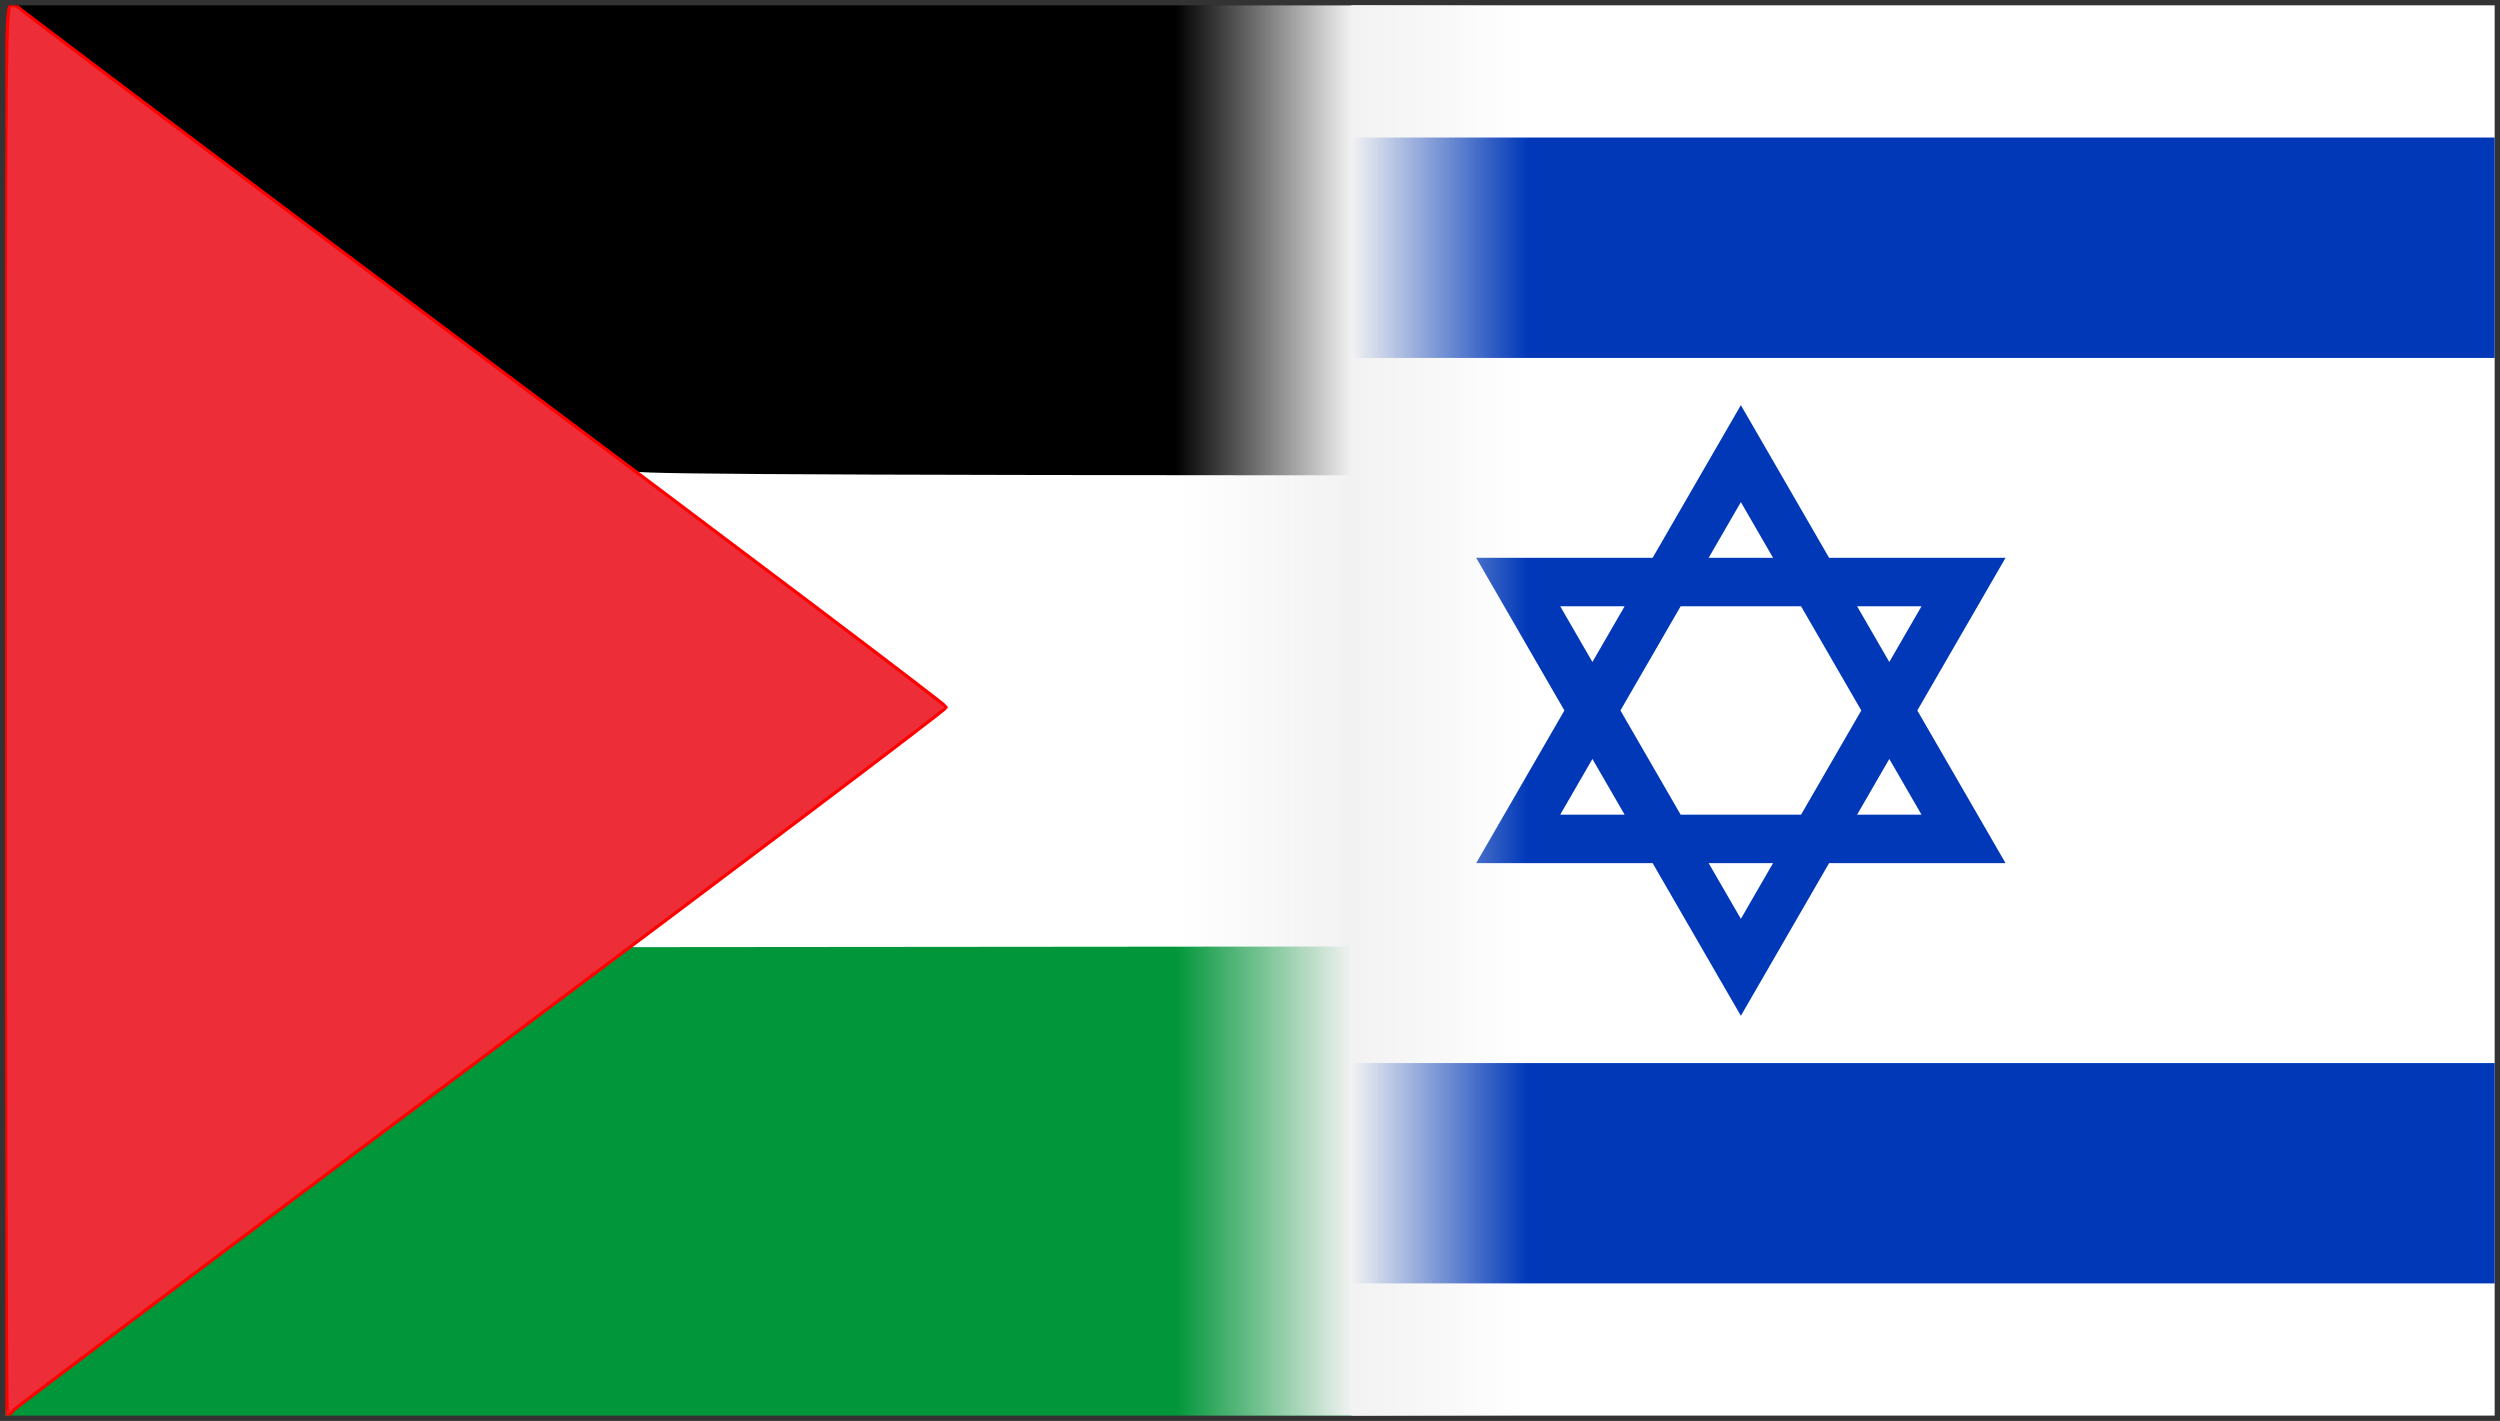
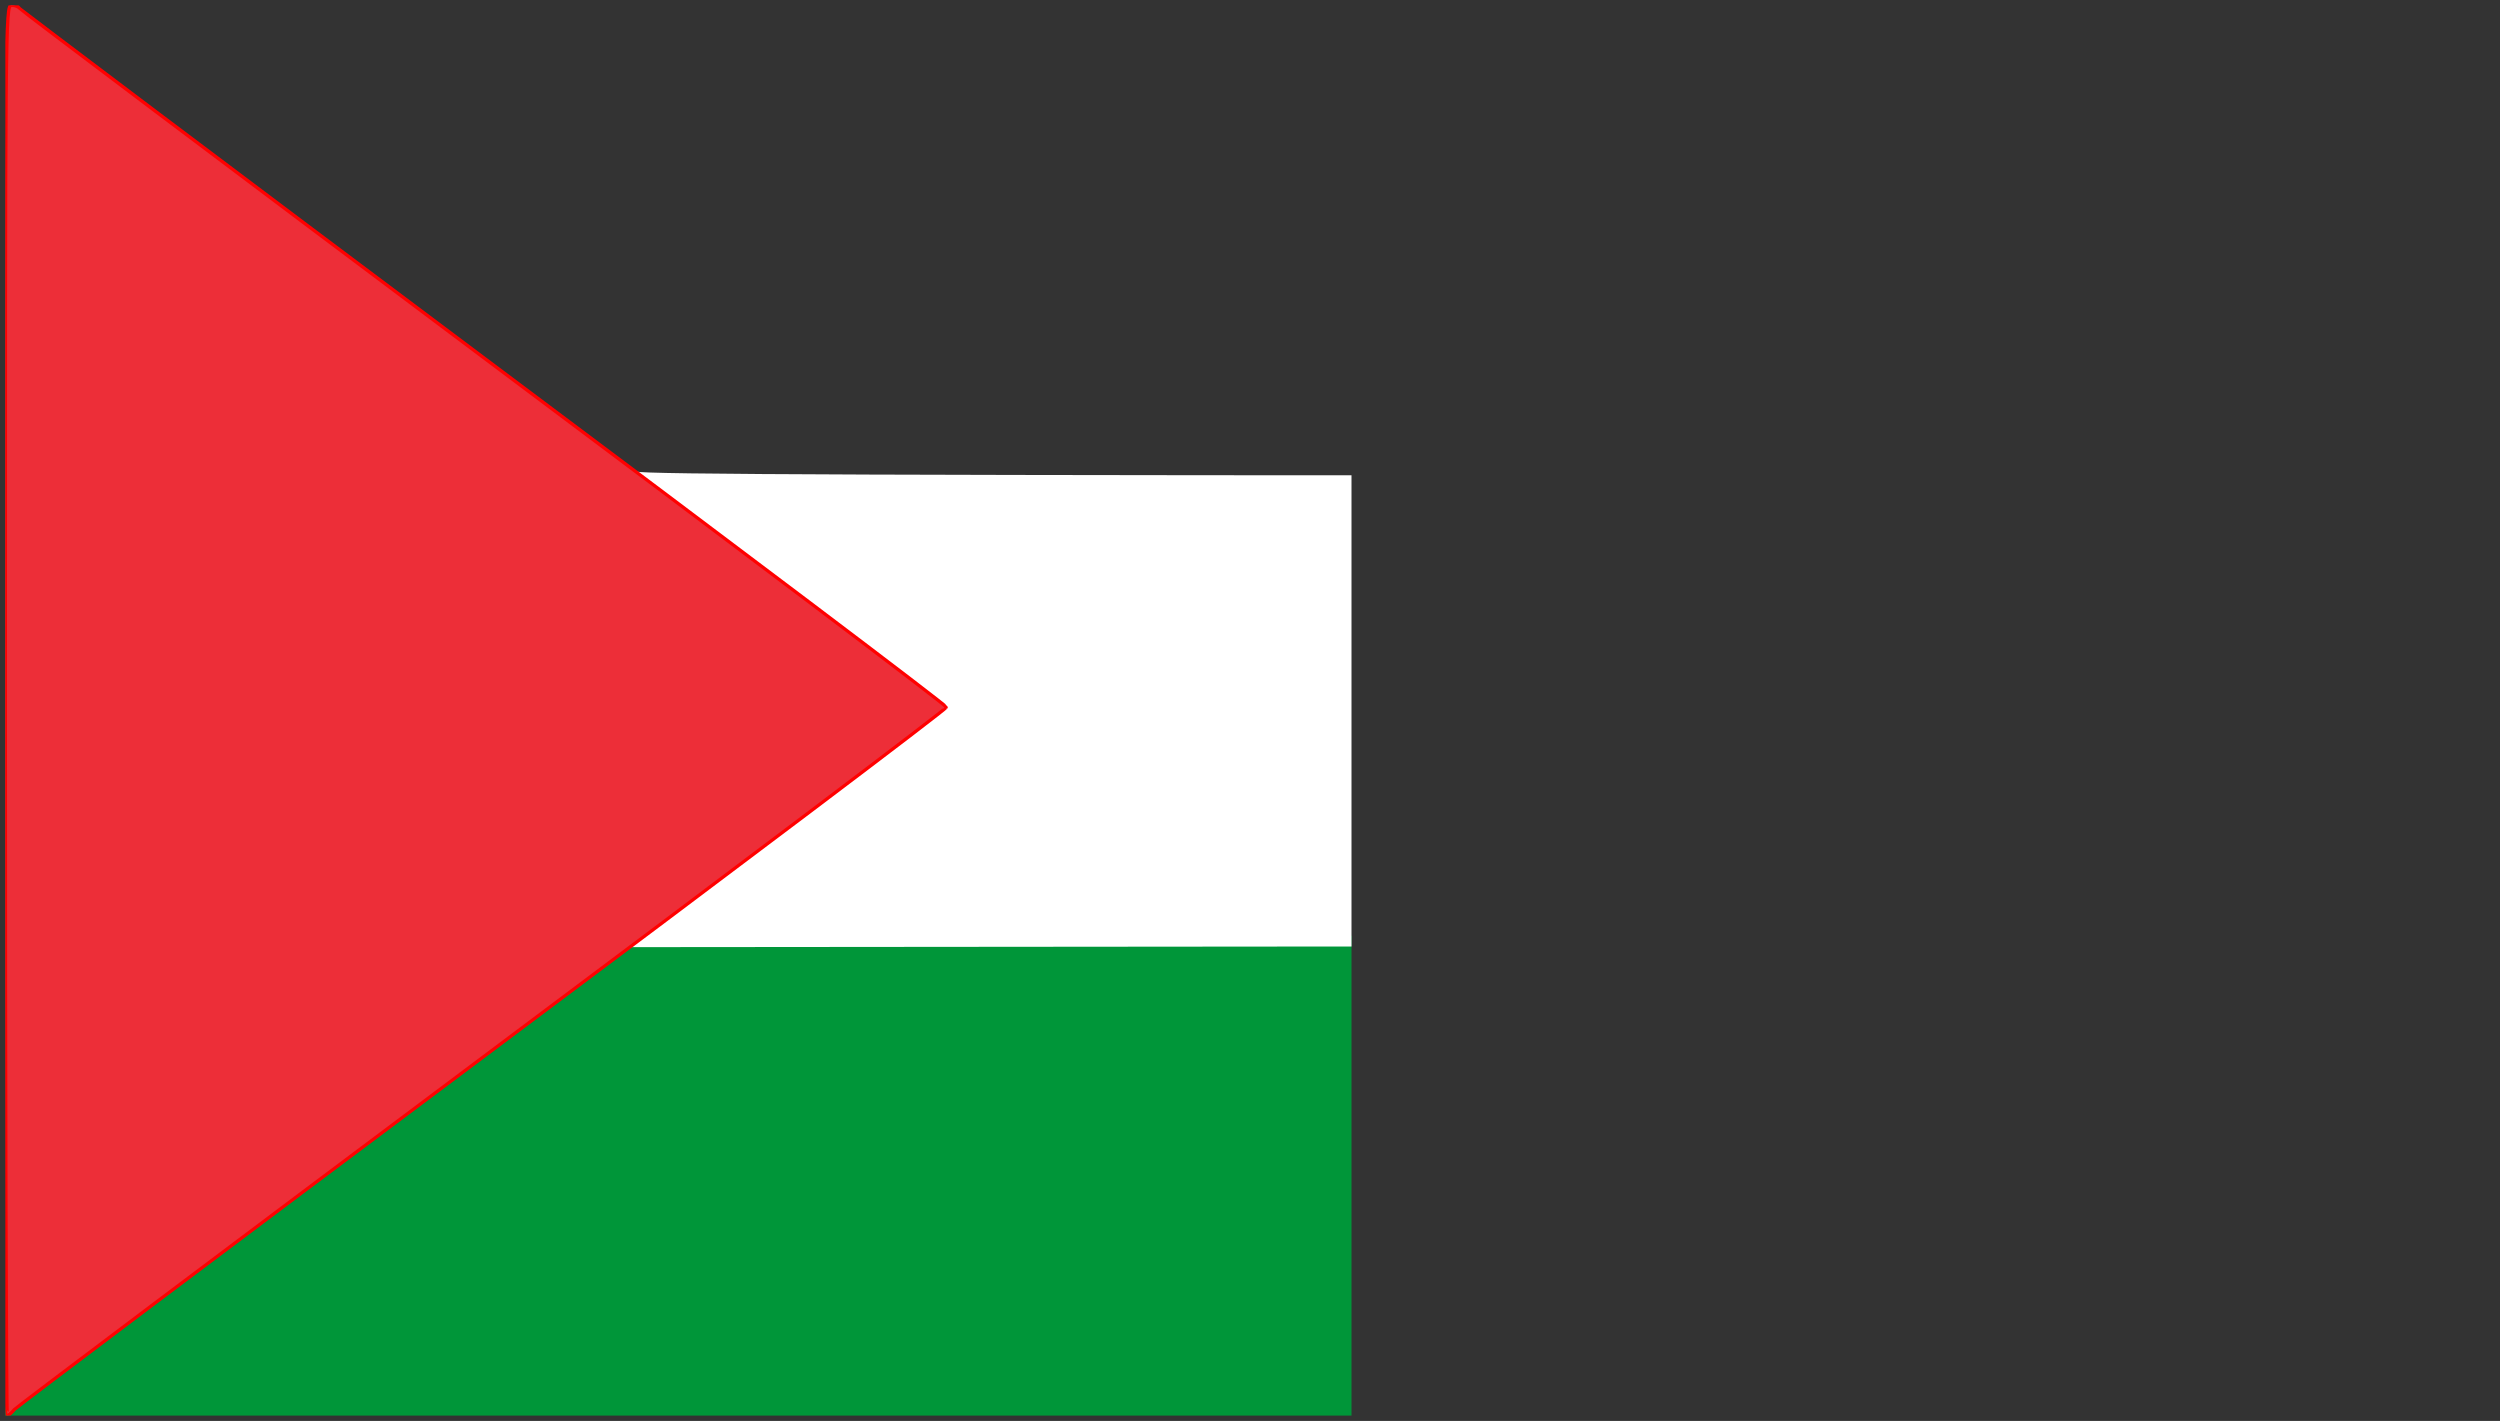
<svg xmlns="http://www.w3.org/2000/svg" width="468" height="266" overflow="hidden">
  <rect width="100%" height="100%" fill="#333333" stroke="none" />
  <defs>
    <clipPath id="clip0">
      <rect x="406" y="227" width="468" height="266" />
    </clipPath>
    <clipPath id="clip1">
      <rect x="407" y="228" width="252" height="264" />
    </clipPath>
    <clipPath id="clip2">
      <rect x="407" y="228" width="252" height="264" />
    </clipPath>
    <clipPath id="clip3">
      <rect x="407" y="228" width="529" height="264" />
    </clipPath>
    <clipPath id="clip4">
-       <rect x="659" y="228" width="214" height="264" />
-     </clipPath>
+       </clipPath>
    <clipPath id="clip5">
      <rect x="659" y="228" width="214" height="264" />
    </clipPath>
    <clipPath id="clip6">
      <rect x="550" y="228" width="364" height="264" />
    </clipPath>
    <linearGradient x1="626" y1="360" x2="692" y2="360" gradientUnits="userSpaceOnUse" spreadMethod="reflect" id="fill7">
      <stop offset="0" stop-color="#F2F2F2" stop-opacity="0" />
      <stop offset="0.002" stop-color="#F1F1F1" stop-opacity="0.004" />
      <stop offset="0.004" stop-color="#F1F1F1" stop-opacity="0.008" />
      <stop offset="0.006" stop-color="#F2F2F2" stop-opacity="0.012" />
      <stop offset="0.008" stop-color="#F2F2F2" stop-opacity="0.016" />
      <stop offset="0.01" stop-color="#F2F2F2" stop-opacity="0.02" />
      <stop offset="0.012" stop-color="#F2F2F2" stop-opacity="0.024" />
      <stop offset="0.014" stop-color="#F2F2F2" stop-opacity="0.027" />
      <stop offset="0.016" stop-color="#F2F2F2" stop-opacity="0.031" />
      <stop offset="0.018" stop-color="#F2F2F2" stop-opacity="0.035" />
      <stop offset="0.02" stop-color="#F2F2F2" stop-opacity="0.039" />
      <stop offset="0.022" stop-color="#F2F2F2" stop-opacity="0.043" />
      <stop offset="0.024" stop-color="#F2F2F2" stop-opacity="0.047" />
      <stop offset="0.025" stop-color="#F2F2F2" stop-opacity="0.051" />
      <stop offset="0.027" stop-color="#F2F2F2" stop-opacity="0.055" />
      <stop offset="0.029" stop-color="#F2F2F2" stop-opacity="0.059" />
      <stop offset="0.031" stop-color="#F2F2F2" stop-opacity="0.063" />
      <stop offset="0.033" stop-color="#F2F2F2" stop-opacity="0.067" />
      <stop offset="0.035" stop-color="#F2F2F2" stop-opacity="0.071" />
      <stop offset="0.037" stop-color="#F1F1F1" stop-opacity="0.075" />
      <stop offset="0.039" stop-color="#F2F2F2" stop-opacity="0.078" />
      <stop offset="0.041" stop-color="#F1F1F1" stop-opacity="0.082" />
      <stop offset="0.043" stop-color="#F2F2F2" stop-opacity="0.086" />
      <stop offset="0.045" stop-color="#F1F1F1" stop-opacity="0.09" />
      <stop offset="0.047" stop-color="#F1F1F1" stop-opacity="0.094" />
      <stop offset="0.049" stop-color="#F2F2F2" stop-opacity="0.098" />
      <stop offset="0.051" stop-color="#F2F2F2" stop-opacity="0.102" />
      <stop offset="0.053" stop-color="#F2F2F2" stop-opacity="0.106" />
      <stop offset="0.055" stop-color="#F2F2F2" stop-opacity="0.11" />
      <stop offset="0.057" stop-color="#F2F2F2" stop-opacity="0.114" />
      <stop offset="0.059" stop-color="#F2F2F2" stop-opacity="0.118" />
      <stop offset="0.061" stop-color="#F2F2F2" stop-opacity="0.122" />
      <stop offset="0.063" stop-color="#F2F2F2" stop-opacity="0.125" />
      <stop offset="0.065" stop-color="#F2F2F2" stop-opacity="0.129" />
      <stop offset="0.067" stop-color="#F2F2F2" stop-opacity="0.133" />
      <stop offset="0.069" stop-color="#F2F2F2" stop-opacity="0.137" />
      <stop offset="0.071" stop-color="#F1F1F1" stop-opacity="0.141" />
      <stop offset="0.073" stop-color="#F2F2F2" stop-opacity="0.145" />
      <stop offset="0.075" stop-color="#F2F2F2" stop-opacity="0.149" />
      <stop offset="0.076" stop-color="#F2F2F2" stop-opacity="0.153" />
      <stop offset="0.078" stop-color="#F2F2F2" stop-opacity="0.157" />
      <stop offset="0.08" stop-color="#F2F2F2" stop-opacity="0.161" />
      <stop offset="0.082" stop-color="#F2F2F2" stop-opacity="0.165" />
      <stop offset="0.084" stop-color="#F2F2F2" stop-opacity="0.169" />
      <stop offset="0.086" stop-color="#F2F2F2" stop-opacity="0.173" />
      <stop offset="0.088" stop-color="#F2F2F2" stop-opacity="0.176" />
      <stop offset="0.09" stop-color="#F2F2F2" stop-opacity="0.18" />
      <stop offset="0.092" stop-color="#F2F2F2" stop-opacity="0.184" />
      <stop offset="0.094" stop-color="#F2F2F2" stop-opacity="0.188" />
      <stop offset="0.096" stop-color="#F2F2F2" stop-opacity="0.192" />
      <stop offset="0.098" stop-color="#F2F2F2" stop-opacity="0.196" />
      <stop offset="0.1" stop-color="#F2F2F2" stop-opacity="0.2" />
      <stop offset="0.102" stop-color="#F2F2F2" stop-opacity="0.204" />
      <stop offset="0.104" stop-color="#F1F1F1" stop-opacity="0.208" />
      <stop offset="0.106" stop-color="#F2F2F2" stop-opacity="0.212" />
      <stop offset="0.108" stop-color="#F2F2F2" stop-opacity="0.216" />
      <stop offset="0.11" stop-color="#F2F2F2" stop-opacity="0.22" />
      <stop offset="0.112" stop-color="#F2F2F2" stop-opacity="0.224" />
      <stop offset="0.114" stop-color="#F1F1F1" stop-opacity="0.227" />
      <stop offset="0.116" stop-color="#F2F2F2" stop-opacity="0.231" />
      <stop offset="0.118" stop-color="#F2F2F2" stop-opacity="0.235" />
      <stop offset="0.12" stop-color="#F2F2F2" stop-opacity="0.239" />
      <stop offset="0.122" stop-color="#F2F2F2" stop-opacity="0.243" />
      <stop offset="0.124" stop-color="#F2F2F2" stop-opacity="0.247" />
      <stop offset="0.125" stop-color="#F1F1F1" stop-opacity="0.251" />
      <stop offset="0.127" stop-color="#F1F1F1" stop-opacity="0.255" />
      <stop offset="0.129" stop-color="#F2F2F2" stop-opacity="0.259" />
      <stop offset="0.131" stop-color="#F2F2F2" stop-opacity="0.263" />
      <stop offset="0.133" stop-color="#F2F2F2" stop-opacity="0.267" />
      <stop offset="0.135" stop-color="#F2F2F2" stop-opacity="0.271" />
      <stop offset="0.137" stop-color="#F2F2F2" stop-opacity="0.275" />
      <stop offset="0.139" stop-color="#F2F2F2" stop-opacity="0.278" />
      <stop offset="0.141" stop-color="#F1F1F1" stop-opacity="0.282" />
      <stop offset="0.143" stop-color="#F2F2F2" stop-opacity="0.286" />
      <stop offset="0.145" stop-color="#F2F2F2" stop-opacity="0.29" />
      <stop offset="0.147" stop-color="#F1F1F1" stop-opacity="0.294" />
      <stop offset="0.149" stop-color="#F2F2F2" stop-opacity="0.298" />
      <stop offset="0.151" stop-color="#F2F2F2" stop-opacity="0.302" />
      <stop offset="0.153" stop-color="#F2F2F2" stop-opacity="0.306" />
      <stop offset="0.155" stop-color="#F2F2F2" stop-opacity="0.31" />
      <stop offset="0.157" stop-color="#F1F1F1" stop-opacity="0.314" />
      <stop offset="0.159" stop-color="#F1F1F1" stop-opacity="0.318" />
      <stop offset="0.161" stop-color="#F2F2F2" stop-opacity="0.322" />
      <stop offset="0.163" stop-color="#F1F1F1" stop-opacity="0.325" />
      <stop offset="0.165" stop-color="#F2F2F2" stop-opacity="0.329" />
      <stop offset="0.167" stop-color="#F2F2F2" stop-opacity="0.333" />
      <stop offset="0.169" stop-color="#F2F2F2" stop-opacity="0.337" />
      <stop offset="0.171" stop-color="#F2F2F2" stop-opacity="0.341" />
      <stop offset="0.173" stop-color="#F2F2F2" stop-opacity="0.345" />
      <stop offset="0.175" stop-color="#F2F2F2" stop-opacity="0.349" />
      <stop offset="0.176" stop-color="#F2F2F2" stop-opacity="0.353" />
      <stop offset="0.178" stop-color="#F2F2F2" stop-opacity="0.357" />
      <stop offset="0.18" stop-color="#F2F2F2" stop-opacity="0.361" />
      <stop offset="0.182" stop-color="#F1F1F1" stop-opacity="0.365" />
      <stop offset="0.184" stop-color="#F2F2F2" stop-opacity="0.369" />
      <stop offset="0.186" stop-color="#F2F2F2" stop-opacity="0.373" />
      <stop offset="0.188" stop-color="#F2F2F2" stop-opacity="0.376" />
      <stop offset="0.19" stop-color="#F2F2F2" stop-opacity="0.38" />
      <stop offset="0.192" stop-color="#F2F2F2" stop-opacity="0.384" />
      <stop offset="0.194" stop-color="#F2F2F2" stop-opacity="0.388" />
      <stop offset="0.196" stop-color="#F2F2F2" stop-opacity="0.392" />
      <stop offset="0.198" stop-color="#F2F2F2" stop-opacity="0.396" />
      <stop offset="0.2" stop-color="#F2F2F2" stop-opacity="0.4" />
      <stop offset="0.202" stop-color="#F2F2F2" stop-opacity="0.404" />
      <stop offset="0.204" stop-color="#F2F2F2" stop-opacity="0.408" />
      <stop offset="0.206" stop-color="#F2F2F2" stop-opacity="0.412" />
      <stop offset="0.208" stop-color="#F1F1F1" stop-opacity="0.416" />
      <stop offset="0.21" stop-color="#F2F2F2" stop-opacity="0.42" />
      <stop offset="0.212" stop-color="#F1F1F1" stop-opacity="0.424" />
      <stop offset="0.214" stop-color="#F2F2F2" stop-opacity="0.427" />
      <stop offset="0.216" stop-color="#F2F2F2" stop-opacity="0.431" />
      <stop offset="0.218" stop-color="#F1F1F1" stop-opacity="0.435" />
      <stop offset="0.22" stop-color="#F2F2F2" stop-opacity="0.439" />
      <stop offset="0.222" stop-color="#F2F2F2" stop-opacity="0.443" />
      <stop offset="0.224" stop-color="#F2F2F2" stop-opacity="0.447" />
      <stop offset="0.225" stop-color="#F2F2F2" stop-opacity="0.451" />
      <stop offset="0.227" stop-color="#F2F2F2" stop-opacity="0.455" />
      <stop offset="0.229" stop-color="#F1F1F1" stop-opacity="0.459" />
      <stop offset="0.231" stop-color="#F2F2F2" stop-opacity="0.463" />
      <stop offset="0.233" stop-color="#F1F1F1" stop-opacity="0.467" />
      <stop offset="0.235" stop-color="#F1F1F1" stop-opacity="0.471" />
      <stop offset="0.237" stop-color="#F2F2F2" stop-opacity="0.475" />
      <stop offset="0.239" stop-color="#F2F2F2" stop-opacity="0.478" />
      <stop offset="0.241" stop-color="#F2F2F2" stop-opacity="0.482" />
      <stop offset="0.243" stop-color="#F2F2F2" stop-opacity="0.486" />
      <stop offset="0.245" stop-color="#F2F2F2" stop-opacity="0.49" />
      <stop offset="0.247" stop-color="#F2F2F2" stop-opacity="0.494" />
      <stop offset="0.249" stop-color="#F2F2F2" stop-opacity="0.498" />
      <stop offset="0.251" stop-color="#F2F2F2" stop-opacity="0.502" />
      <stop offset="0.253" stop-color="#F1F1F1" stop-opacity="0.506" />
      <stop offset="0.255" stop-color="#F2F2F2" stop-opacity="0.51" />
      <stop offset="0.257" stop-color="#F2F2F2" stop-opacity="0.514" />
      <stop offset="0.259" stop-color="#F2F2F2" stop-opacity="0.518" />
      <stop offset="0.261" stop-color="#F2F2F2" stop-opacity="0.522" />
      <stop offset="0.263" stop-color="#F2F2F2" stop-opacity="0.525" />
      <stop offset="0.265" stop-color="#F1F1F1" stop-opacity="0.529" />
      <stop offset="0.267" stop-color="#F2F2F2" stop-opacity="0.533" />
      <stop offset="0.269" stop-color="#F2F2F2" stop-opacity="0.537" />
      <stop offset="0.271" stop-color="#F1F1F1" stop-opacity="0.541" />
      <stop offset="0.273" stop-color="#F2F2F2" stop-opacity="0.545" />
      <stop offset="0.275" stop-color="#F2F2F2" stop-opacity="0.549" />
      <stop offset="0.276" stop-color="#F2F2F2" stop-opacity="0.553" />
      <stop offset="0.278" stop-color="#F2F2F2" stop-opacity="0.557" />
      <stop offset="0.28" stop-color="#F2F2F2" stop-opacity="0.561" />
      <stop offset="0.282" stop-color="#F2F2F2" stop-opacity="0.565" />
      <stop offset="0.284" stop-color="#F2F2F2" stop-opacity="0.569" />
      <stop offset="0.286" stop-color="#F2F2F2" stop-opacity="0.573" />
      <stop offset="0.288" stop-color="#F2F2F2" stop-opacity="0.576" />
      <stop offset="0.29" stop-color="#F1F1F1" stop-opacity="0.58" />
      <stop offset="0.292" stop-color="#F1F1F1" stop-opacity="0.584" />
      <stop offset="0.294" stop-color="#F2F2F2" stop-opacity="0.588" />
      <stop offset="0.296" stop-color="#F1F1F1" stop-opacity="0.592" />
      <stop offset="0.298" stop-color="#F2F2F2" stop-opacity="0.596" />
      <stop offset="0.3" stop-color="#F2F2F2" stop-opacity="0.6" />
      <stop offset="0.302" stop-color="#F1F1F1" stop-opacity="0.604" />
      <stop offset="0.304" stop-color="#F2F2F2" stop-opacity="0.608" />
      <stop offset="0.306" stop-color="#F2F2F2" stop-opacity="0.612" />
      <stop offset="0.308" stop-color="#F1F1F1" stop-opacity="0.616" />
      <stop offset="0.31" stop-color="#F2F2F2" stop-opacity="0.62" />
      <stop offset="0.312" stop-color="#F1F1F1" stop-opacity="0.624" />
      <stop offset="0.314" stop-color="#F2F2F2" stop-opacity="0.627" />
      <stop offset="0.316" stop-color="#F1F1F1" stop-opacity="0.631" />
      <stop offset="0.318" stop-color="#F1F1F1" stop-opacity="0.635" />
      <stop offset="0.32" stop-color="#F2F2F2" stop-opacity="0.639" />
      <stop offset="0.322" stop-color="#F2F2F2" stop-opacity="0.643" />
      <stop offset="0.324" stop-color="#F1F1F1" stop-opacity="0.647" />
      <stop offset="0.325" stop-color="#F2F2F2" stop-opacity="0.651" />
      <stop offset="0.327" stop-color="#F1F1F1" stop-opacity="0.655" />
      <stop offset="0.329" stop-color="#F2F2F2" stop-opacity="0.659" />
      <stop offset="0.331" stop-color="#F2F2F2" stop-opacity="0.663" />
      <stop offset="0.333" stop-color="#F2F2F2" stop-opacity="0.667" />
      <stop offset="0.335" stop-color="#F2F2F2" stop-opacity="0.671" />
      <stop offset="0.337" stop-color="#F2F2F2" stop-opacity="0.675" />
      <stop offset="0.339" stop-color="#F2F2F2" stop-opacity="0.678" />
      <stop offset="0.341" stop-color="#F1F1F1" stop-opacity="0.682" />
      <stop offset="0.343" stop-color="#F2F2F2" stop-opacity="0.686" />
      <stop offset="0.345" stop-color="#F2F2F2" stop-opacity="0.69" />
      <stop offset="0.347" stop-color="#F2F2F2" stop-opacity="0.694" />
      <stop offset="0.349" stop-color="#F2F2F2" stop-opacity="0.698" />
      <stop offset="0.351" stop-color="#F2F2F2" stop-opacity="0.702" />
      <stop offset="0.353" stop-color="#F2F2F2" stop-opacity="0.706" />
      <stop offset="0.355" stop-color="#F2F2F2" stop-opacity="0.71" />
      <stop offset="0.357" stop-color="#F2F2F2" stop-opacity="0.714" />
      <stop offset="0.359" stop-color="#F1F1F1" stop-opacity="0.718" />
      <stop offset="0.361" stop-color="#F2F2F2" stop-opacity="0.722" />
      <stop offset="0.363" stop-color="#F2F2F2" stop-opacity="0.725" />
      <stop offset="0.365" stop-color="#F2F2F2" stop-opacity="0.729" />
      <stop offset="0.367" stop-color="#F2F2F2" stop-opacity="0.733" />
      <stop offset="0.369" stop-color="#F2F2F2" stop-opacity="0.737" />
      <stop offset="0.371" stop-color="#F2F2F2" stop-opacity="0.741" />
      <stop offset="0.373" stop-color="#F1F1F1" stop-opacity="0.745" />
      <stop offset="0.375" stop-color="#F2F2F2" stop-opacity="0.749" />
      <stop offset="0.376" stop-color="#F2F2F2" stop-opacity="0.753" />
      <stop offset="0.378" stop-color="#F2F2F2" stop-opacity="0.757" />
      <stop offset="0.38" stop-color="#F1F1F1" stop-opacity="0.761" />
      <stop offset="0.382" stop-color="#F2F2F2" stop-opacity="0.765" />
      <stop offset="0.384" stop-color="#F2F2F2" stop-opacity="0.769" />
      <stop offset="0.386" stop-color="#F2F2F2" stop-opacity="0.773" />
      <stop offset="0.388" stop-color="#F2F2F2" stop-opacity="0.776" />
      <stop offset="0.39" stop-color="#F2F2F2" stop-opacity="0.78" />
      <stop offset="0.392" stop-color="#F2F2F2" stop-opacity="0.784" />
      <stop offset="0.394" stop-color="#F1F1F1" stop-opacity="0.788" />
      <stop offset="0.396" stop-color="#F1F1F1" stop-opacity="0.792" />
      <stop offset="0.398" stop-color="#F2F2F2" stop-opacity="0.796" />
      <stop offset="0.4" stop-color="#F2F2F2" stop-opacity="0.8" />
      <stop offset="0.402" stop-color="#F2F2F2" stop-opacity="0.804" />
      <stop offset="0.404" stop-color="#F1F1F1" stop-opacity="0.808" />
      <stop offset="0.406" stop-color="#F1F1F1" stop-opacity="0.812" />
      <stop offset="0.408" stop-color="#F2F2F2" stop-opacity="0.816" />
      <stop offset="0.41" stop-color="#F2F2F2" stop-opacity="0.82" />
      <stop offset="0.412" stop-color="#F2F2F2" stop-opacity="0.824" />
      <stop offset="0.414" stop-color="#F2F2F2" stop-opacity="0.827" />
      <stop offset="0.416" stop-color="#F1F1F1" stop-opacity="0.831" />
      <stop offset="0.418" stop-color="#F2F2F2" stop-opacity="0.835" />
      <stop offset="0.42" stop-color="#F2F2F2" stop-opacity="0.839" />
      <stop offset="0.422" stop-color="#F2F2F2" stop-opacity="0.843" />
      <stop offset="0.424" stop-color="#F1F1F1" stop-opacity="0.847" />
      <stop offset="0.425" stop-color="#F2F2F2" stop-opacity="0.851" />
      <stop offset="0.427" stop-color="#F2F2F2" stop-opacity="0.855" />
      <stop offset="0.429" stop-color="#F2F2F2" stop-opacity="0.859" />
      <stop offset="0.431" stop-color="#F2F2F2" stop-opacity="0.863" />
      <stop offset="0.433" stop-color="#F2F2F2" stop-opacity="0.867" />
      <stop offset="0.435" stop-color="#F2F2F2" stop-opacity="0.871" />
      <stop offset="0.437" stop-color="#F2F2F2" stop-opacity="0.875" />
      <stop offset="0.439" stop-color="#F2F2F2" stop-opacity="0.878" />
      <stop offset="0.441" stop-color="#F2F2F2" stop-opacity="0.882" />
      <stop offset="0.443" stop-color="#F2F2F2" stop-opacity="0.886" />
      <stop offset="0.445" stop-color="#F2F2F2" stop-opacity="0.89" />
      <stop offset="0.447" stop-color="#F2F2F2" stop-opacity="0.894" />
      <stop offset="0.449" stop-color="#F2F2F2" stop-opacity="0.898" />
      <stop offset="0.451" stop-color="#F2F2F2" stop-opacity="0.902" />
      <stop offset="0.453" stop-color="#F2F2F2" stop-opacity="0.906" />
      <stop offset="0.455" stop-color="#F2F2F2" stop-opacity="0.91" />
      <stop offset="0.457" stop-color="#F2F2F2" stop-opacity="0.914" />
      <stop offset="0.459" stop-color="#F2F2F2" stop-opacity="0.918" />
      <stop offset="0.461" stop-color="#F2F2F2" stop-opacity="0.922" />
      <stop offset="0.463" stop-color="#F2F2F2" stop-opacity="0.925" />
      <stop offset="0.465" stop-color="#F2F2F2" stop-opacity="0.929" />
      <stop offset="0.467" stop-color="#F1F1F1" stop-opacity="0.933" />
      <stop offset="0.469" stop-color="#F2F2F2" stop-opacity="0.937" />
      <stop offset="0.471" stop-color="#F2F2F2" stop-opacity="0.941" />
      <stop offset="0.473" stop-color="#F2F2F2" stop-opacity="0.945" />
      <stop offset="0.475" stop-color="#F2F2F2" stop-opacity="0.949" />
      <stop offset="0.476" stop-color="#F2F2F2" stop-opacity="0.953" />
      <stop offset="0.478" stop-color="#F2F2F2" stop-opacity="0.957" />
      <stop offset="0.48" stop-color="#F2F2F2" stop-opacity="0.961" />
      <stop offset="0.482" stop-color="#F2F2F2" stop-opacity="0.965" />
      <stop offset="0.484" stop-color="#F2F2F2" stop-opacity="0.969" />
      <stop offset="0.486" stop-color="#F2F2F2" stop-opacity="0.973" />
      <stop offset="0.488" stop-color="#F2F2F2" stop-opacity="0.976" />
      <stop offset="0.49" stop-color="#F2F2F2" stop-opacity="0.98" />
      <stop offset="0.492" stop-color="#F2F2F2" stop-opacity="0.984" />
      <stop offset="0.494" stop-color="#F2F2F2" stop-opacity="0.988" />
      <stop offset="0.496" stop-color="#F2F2F2" stop-opacity="0.992" />
      <stop offset="0.498" stop-color="#F2F2F2" stop-opacity="0.996" />
      <stop offset="0.5" stop-color="#F2F2F2" />
      <stop offset="0.502" stop-color="#F2F2F2" stop-opacity="0.996" />
      <stop offset="0.504" stop-color="#F2F2F2" stop-opacity="0.992" />
      <stop offset="0.506" stop-color="#F2F2F2" stop-opacity="0.988" />
      <stop offset="0.508" stop-color="#F2F2F2" stop-opacity="0.984" />
      <stop offset="0.51" stop-color="#F2F2F2" stop-opacity="0.98" />
      <stop offset="0.512" stop-color="#F2F2F2" stop-opacity="0.976" />
      <stop offset="0.514" stop-color="#F2F2F2" stop-opacity="0.973" />
      <stop offset="0.516" stop-color="#F2F2F2" stop-opacity="0.969" />
      <stop offset="0.518" stop-color="#F2F2F2" stop-opacity="0.965" />
      <stop offset="0.52" stop-color="#F2F2F2" stop-opacity="0.961" />
      <stop offset="0.522" stop-color="#F2F2F2" stop-opacity="0.957" />
      <stop offset="0.524" stop-color="#F2F2F2" stop-opacity="0.953" />
      <stop offset="0.525" stop-color="#F2F2F2" stop-opacity="0.949" />
      <stop offset="0.527" stop-color="#F2F2F2" stop-opacity="0.945" />
      <stop offset="0.529" stop-color="#F2F2F2" stop-opacity="0.941" />
      <stop offset="0.531" stop-color="#F2F2F2" stop-opacity="0.937" />
      <stop offset="0.533" stop-color="#F1F1F1" stop-opacity="0.933" />
      <stop offset="0.535" stop-color="#F2F2F2" stop-opacity="0.929" />
      <stop offset="0.537" stop-color="#F2F2F2" stop-opacity="0.925" />
      <stop offset="0.539" stop-color="#F2F2F2" stop-opacity="0.922" />
      <stop offset="0.541" stop-color="#F2F2F2" stop-opacity="0.918" />
      <stop offset="0.543" stop-color="#F2F2F2" stop-opacity="0.914" />
      <stop offset="0.545" stop-color="#F2F2F2" stop-opacity="0.91" />
      <stop offset="0.547" stop-color="#F2F2F2" stop-opacity="0.906" />
      <stop offset="0.549" stop-color="#F2F2F2" stop-opacity="0.902" />
      <stop offset="0.551" stop-color="#F2F2F2" stop-opacity="0.898" />
      <stop offset="0.553" stop-color="#F2F2F2" stop-opacity="0.894" />
      <stop offset="0.555" stop-color="#F2F2F2" stop-opacity="0.89" />
      <stop offset="0.557" stop-color="#F2F2F2" stop-opacity="0.886" />
      <stop offset="0.559" stop-color="#F2F2F2" stop-opacity="0.882" />
      <stop offset="0.561" stop-color="#F2F2F2" stop-opacity="0.878" />
      <stop offset="0.563" stop-color="#F2F2F2" stop-opacity="0.875" />
      <stop offset="0.565" stop-color="#F2F2F2" stop-opacity="0.871" />
      <stop offset="0.567" stop-color="#F2F2F2" stop-opacity="0.867" />
      <stop offset="0.569" stop-color="#F2F2F2" stop-opacity="0.863" />
      <stop offset="0.571" stop-color="#F2F2F2" stop-opacity="0.859" />
      <stop offset="0.573" stop-color="#F2F2F2" stop-opacity="0.855" />
      <stop offset="0.575" stop-color="#F2F2F2" stop-opacity="0.851" />
      <stop offset="0.576" stop-color="#F1F1F1" stop-opacity="0.847" />
      <stop offset="0.578" stop-color="#F2F2F2" stop-opacity="0.843" />
      <stop offset="0.58" stop-color="#F2F2F2" stop-opacity="0.839" />
      <stop offset="0.582" stop-color="#F2F2F2" stop-opacity="0.835" />
      <stop offset="0.584" stop-color="#F1F1F1" stop-opacity="0.831" />
      <stop offset="0.586" stop-color="#F2F2F2" stop-opacity="0.827" />
      <stop offset="0.588" stop-color="#F2F2F2" stop-opacity="0.824" />
      <stop offset="0.59" stop-color="#F2F2F2" stop-opacity="0.82" />
      <stop offset="0.592" stop-color="#F2F2F2" stop-opacity="0.816" />
      <stop offset="0.594" stop-color="#F1F1F1" stop-opacity="0.812" />
      <stop offset="0.596" stop-color="#F1F1F1" stop-opacity="0.808" />
      <stop offset="0.598" stop-color="#F2F2F2" stop-opacity="0.804" />
      <stop offset="0.6" stop-color="#F2F2F2" stop-opacity="0.8" />
      <stop offset="0.602" stop-color="#F2F2F2" stop-opacity="0.796" />
      <stop offset="0.604" stop-color="#F1F1F1" stop-opacity="0.792" />
      <stop offset="0.606" stop-color="#F1F1F1" stop-opacity="0.788" />
      <stop offset="0.608" stop-color="#F2F2F2" stop-opacity="0.784" />
      <stop offset="0.61" stop-color="#F2F2F2" stop-opacity="0.78" />
      <stop offset="0.612" stop-color="#F2F2F2" stop-opacity="0.776" />
      <stop offset="0.614" stop-color="#F2F2F2" stop-opacity="0.773" />
      <stop offset="0.616" stop-color="#F2F2F2" stop-opacity="0.769" />
      <stop offset="0.618" stop-color="#F2F2F2" stop-opacity="0.765" />
      <stop offset="0.62" stop-color="#F1F1F1" stop-opacity="0.761" />
      <stop offset="0.622" stop-color="#F2F2F2" stop-opacity="0.757" />
      <stop offset="0.624" stop-color="#F2F2F2" stop-opacity="0.753" />
      <stop offset="0.625" stop-color="#F2F2F2" stop-opacity="0.749" />
      <stop offset="0.627" stop-color="#F1F1F1" stop-opacity="0.745" />
      <stop offset="0.629" stop-color="#F2F2F2" stop-opacity="0.741" />
      <stop offset="0.631" stop-color="#F2F2F2" stop-opacity="0.737" />
      <stop offset="0.633" stop-color="#F2F2F2" stop-opacity="0.733" />
      <stop offset="0.635" stop-color="#F2F2F2" stop-opacity="0.729" />
      <stop offset="0.637" stop-color="#F2F2F2" stop-opacity="0.725" />
      <stop offset="0.639" stop-color="#F2F2F2" stop-opacity="0.722" />
      <stop offset="0.641" stop-color="#F1F1F1" stop-opacity="0.718" />
      <stop offset="0.643" stop-color="#F2F2F2" stop-opacity="0.714" />
      <stop offset="0.645" stop-color="#F2F2F2" stop-opacity="0.71" />
      <stop offset="0.647" stop-color="#F2F2F2" stop-opacity="0.706" />
      <stop offset="0.649" stop-color="#F2F2F2" stop-opacity="0.702" />
      <stop offset="0.651" stop-color="#F2F2F2" stop-opacity="0.698" />
      <stop offset="0.653" stop-color="#F2F2F2" stop-opacity="0.694" />
      <stop offset="0.655" stop-color="#F2F2F2" stop-opacity="0.69" />
      <stop offset="0.657" stop-color="#F2F2F2" stop-opacity="0.686" />
      <stop offset="0.659" stop-color="#F1F1F1" stop-opacity="0.682" />
      <stop offset="0.661" stop-color="#F2F2F2" stop-opacity="0.678" />
      <stop offset="0.663" stop-color="#F2F2F2" stop-opacity="0.675" />
      <stop offset="0.665" stop-color="#F2F2F2" stop-opacity="0.671" />
      <stop offset="0.667" stop-color="#F2F2F2" stop-opacity="0.667" />
      <stop offset="0.669" stop-color="#F2F2F2" stop-opacity="0.663" />
      <stop offset="0.671" stop-color="#F2F2F2" stop-opacity="0.659" />
      <stop offset="0.673" stop-color="#F1F1F1" stop-opacity="0.655" />
      <stop offset="0.675" stop-color="#F2F2F2" stop-opacity="0.651" />
      <stop offset="0.676" stop-color="#F1F1F1" stop-opacity="0.647" />
      <stop offset="0.678" stop-color="#F2F2F2" stop-opacity="0.643" />
      <stop offset="0.68" stop-color="#F2F2F2" stop-opacity="0.639" />
      <stop offset="0.682" stop-color="#F1F1F1" stop-opacity="0.635" />
      <stop offset="0.684" stop-color="#F1F1F1" stop-opacity="0.631" />
      <stop offset="0.686" stop-color="#F2F2F2" stop-opacity="0.627" />
      <stop offset="0.688" stop-color="#F1F1F1" stop-opacity="0.624" />
      <stop offset="0.69" stop-color="#F2F2F2" stop-opacity="0.62" />
      <stop offset="0.692" stop-color="#F1F1F1" stop-opacity="0.616" />
      <stop offset="0.694" stop-color="#F2F2F2" stop-opacity="0.612" />
      <stop offset="0.696" stop-color="#F2F2F2" stop-opacity="0.608" />
      <stop offset="0.698" stop-color="#F1F1F1" stop-opacity="0.604" />
      <stop offset="0.7" stop-color="#F2F2F2" stop-opacity="0.6" />
      <stop offset="0.702" stop-color="#F2F2F2" stop-opacity="0.596" />
      <stop offset="0.704" stop-color="#F1F1F1" stop-opacity="0.592" />
      <stop offset="0.706" stop-color="#F2F2F2" stop-opacity="0.588" />
      <stop offset="0.708" stop-color="#F1F1F1" stop-opacity="0.584" />
      <stop offset="0.71" stop-color="#F1F1F1" stop-opacity="0.58" />
      <stop offset="0.712" stop-color="#F2F2F2" stop-opacity="0.576" />
      <stop offset="0.714" stop-color="#F2F2F2" stop-opacity="0.573" />
      <stop offset="0.716" stop-color="#F2F2F2" stop-opacity="0.569" />
      <stop offset="0.718" stop-color="#F2F2F2" stop-opacity="0.565" />
      <stop offset="0.72" stop-color="#F2F2F2" stop-opacity="0.561" />
      <stop offset="0.722" stop-color="#F2F2F2" stop-opacity="0.557" />
      <stop offset="0.724" stop-color="#F2F2F2" stop-opacity="0.553" />
      <stop offset="0.725" stop-color="#F2F2F2" stop-opacity="0.549" />
      <stop offset="0.727" stop-color="#F2F2F2" stop-opacity="0.545" />
      <stop offset="0.729" stop-color="#F1F1F1" stop-opacity="0.541" />
      <stop offset="0.731" stop-color="#F2F2F2" stop-opacity="0.537" />
      <stop offset="0.733" stop-color="#F2F2F2" stop-opacity="0.533" />
      <stop offset="0.735" stop-color="#F1F1F1" stop-opacity="0.529" />
      <stop offset="0.737" stop-color="#F2F2F2" stop-opacity="0.525" />
      <stop offset="0.739" stop-color="#F2F2F2" stop-opacity="0.522" />
      <stop offset="0.741" stop-color="#F2F2F2" stop-opacity="0.518" />
      <stop offset="0.743" stop-color="#F2F2F2" stop-opacity="0.514" />
      <stop offset="0.745" stop-color="#F2F2F2" stop-opacity="0.51" />
      <stop offset="0.747" stop-color="#F1F1F1" stop-opacity="0.506" />
      <stop offset="0.749" stop-color="#F2F2F2" stop-opacity="0.502" />
      <stop offset="0.751" stop-color="#F2F2F2" stop-opacity="0.498" />
      <stop offset="0.753" stop-color="#F2F2F2" stop-opacity="0.494" />
      <stop offset="0.755" stop-color="#F2F2F2" stop-opacity="0.49" />
      <stop offset="0.757" stop-color="#F2F2F2" stop-opacity="0.486" />
      <stop offset="0.759" stop-color="#F2F2F2" stop-opacity="0.482" />
      <stop offset="0.761" stop-color="#F2F2F2" stop-opacity="0.478" />
      <stop offset="0.763" stop-color="#F2F2F2" stop-opacity="0.475" />
      <stop offset="0.765" stop-color="#F1F1F1" stop-opacity="0.471" />
      <stop offset="0.767" stop-color="#F1F1F1" stop-opacity="0.467" />
      <stop offset="0.769" stop-color="#F2F2F2" stop-opacity="0.463" />
      <stop offset="0.771" stop-color="#F1F1F1" stop-opacity="0.459" />
      <stop offset="0.773" stop-color="#F2F2F2" stop-opacity="0.455" />
      <stop offset="0.775" stop-color="#F2F2F2" stop-opacity="0.451" />
      <stop offset="0.776" stop-color="#F2F2F2" stop-opacity="0.447" />
      <stop offset="0.778" stop-color="#F2F2F2" stop-opacity="0.443" />
      <stop offset="0.78" stop-color="#F2F2F2" stop-opacity="0.439" />
      <stop offset="0.782" stop-color="#F1F1F1" stop-opacity="0.435" />
      <stop offset="0.784" stop-color="#F2F2F2" stop-opacity="0.431" />
      <stop offset="0.786" stop-color="#F2F2F2" stop-opacity="0.427" />
      <stop offset="0.788" stop-color="#F1F1F1" stop-opacity="0.424" />
      <stop offset="0.79" stop-color="#F2F2F2" stop-opacity="0.42" />
      <stop offset="0.792" stop-color="#F1F1F1" stop-opacity="0.416" />
      <stop offset="0.794" stop-color="#F2F2F2" stop-opacity="0.412" />
      <stop offset="0.796" stop-color="#F2F2F2" stop-opacity="0.408" />
      <stop offset="0.798" stop-color="#F2F2F2" stop-opacity="0.404" />
      <stop offset="0.8" stop-color="#F2F2F2" stop-opacity="0.4" />
      <stop offset="0.802" stop-color="#F2F2F2" stop-opacity="0.396" />
      <stop offset="0.804" stop-color="#F2F2F2" stop-opacity="0.392" />
      <stop offset="0.806" stop-color="#F2F2F2" stop-opacity="0.388" />
      <stop offset="0.808" stop-color="#F2F2F2" stop-opacity="0.384" />
      <stop offset="0.81" stop-color="#F2F2F2" stop-opacity="0.38" />
      <stop offset="0.812" stop-color="#F2F2F2" stop-opacity="0.376" />
      <stop offset="0.814" stop-color="#F2F2F2" stop-opacity="0.373" />
      <stop offset="0.816" stop-color="#F2F2F2" stop-opacity="0.369" />
      <stop offset="0.818" stop-color="#F1F1F1" stop-opacity="0.365" />
      <stop offset="0.82" stop-color="#F2F2F2" stop-opacity="0.361" />
      <stop offset="0.822" stop-color="#F2F2F2" stop-opacity="0.357" />
      <stop offset="0.824" stop-color="#F2F2F2" stop-opacity="0.353" />
      <stop offset="0.825" stop-color="#F2F2F2" stop-opacity="0.349" />
      <stop offset="0.827" stop-color="#F2F2F2" stop-opacity="0.345" />
      <stop offset="0.829" stop-color="#F2F2F2" stop-opacity="0.341" />
      <stop offset="0.831" stop-color="#F2F2F2" stop-opacity="0.337" />
      <stop offset="0.833" stop-color="#F2F2F2" stop-opacity="0.333" />
      <stop offset="0.835" stop-color="#F2F2F2" stop-opacity="0.329" />
      <stop offset="0.837" stop-color="#F1F1F1" stop-opacity="0.325" />
      <stop offset="0.839" stop-color="#F2F2F2" stop-opacity="0.322" />
      <stop offset="0.841" stop-color="#F1F1F1" stop-opacity="0.318" />
      <stop offset="0.843" stop-color="#F1F1F1" stop-opacity="0.314" />
      <stop offset="0.845" stop-color="#F2F2F2" stop-opacity="0.31" />
      <stop offset="0.847" stop-color="#F2F2F2" stop-opacity="0.306" />
      <stop offset="0.849" stop-color="#F2F2F2" stop-opacity="0.302" />
      <stop offset="0.851" stop-color="#F2F2F2" stop-opacity="0.298" />
      <stop offset="0.853" stop-color="#F1F1F1" stop-opacity="0.294" />
      <stop offset="0.855" stop-color="#F2F2F2" stop-opacity="0.29" />
      <stop offset="0.857" stop-color="#F2F2F2" stop-opacity="0.286" />
      <stop offset="0.859" stop-color="#F1F1F1" stop-opacity="0.282" />
      <stop offset="0.861" stop-color="#F2F2F2" stop-opacity="0.278" />
      <stop offset="0.863" stop-color="#F2F2F2" stop-opacity="0.275" />
      <stop offset="0.865" stop-color="#F2F2F2" stop-opacity="0.271" />
      <stop offset="0.867" stop-color="#F2F2F2" stop-opacity="0.267" />
      <stop offset="0.869" stop-color="#F2F2F2" stop-opacity="0.263" />
      <stop offset="0.871" stop-color="#F2F2F2" stop-opacity="0.259" />
      <stop offset="0.873" stop-color="#F1F1F1" stop-opacity="0.255" />
      <stop offset="0.875" stop-color="#F1F1F1" stop-opacity="0.251" />
      <stop offset="0.876" stop-color="#F2F2F2" stop-opacity="0.247" />
      <stop offset="0.878" stop-color="#F2F2F2" stop-opacity="0.243" />
      <stop offset="0.88" stop-color="#F2F2F2" stop-opacity="0.239" />
      <stop offset="0.882" stop-color="#F2F2F2" stop-opacity="0.235" />
      <stop offset="0.884" stop-color="#F2F2F2" stop-opacity="0.231" />
      <stop offset="0.886" stop-color="#F1F1F1" stop-opacity="0.227" />
      <stop offset="0.888" stop-color="#F2F2F2" stop-opacity="0.224" />
      <stop offset="0.89" stop-color="#F2F2F2" stop-opacity="0.22" />
      <stop offset="0.892" stop-color="#F2F2F2" stop-opacity="0.216" />
      <stop offset="0.894" stop-color="#F2F2F2" stop-opacity="0.212" />
      <stop offset="0.896" stop-color="#F1F1F1" stop-opacity="0.208" />
      <stop offset="0.898" stop-color="#F2F2F2" stop-opacity="0.204" />
      <stop offset="0.9" stop-color="#F2F2F2" stop-opacity="0.2" />
      <stop offset="0.902" stop-color="#F2F2F2" stop-opacity="0.196" />
      <stop offset="0.904" stop-color="#F2F2F2" stop-opacity="0.192" />
      <stop offset="0.906" stop-color="#F2F2F2" stop-opacity="0.188" />
      <stop offset="0.908" stop-color="#F2F2F2" stop-opacity="0.184" />
      <stop offset="0.91" stop-color="#F2F2F2" stop-opacity="0.18" />
      <stop offset="0.912" stop-color="#F2F2F2" stop-opacity="0.176" />
      <stop offset="0.914" stop-color="#F2F2F2" stop-opacity="0.173" />
      <stop offset="0.916" stop-color="#F2F2F2" stop-opacity="0.169" />
      <stop offset="0.918" stop-color="#F2F2F2" stop-opacity="0.165" />
      <stop offset="0.92" stop-color="#F2F2F2" stop-opacity="0.161" />
      <stop offset="0.922" stop-color="#F2F2F2" stop-opacity="0.157" />
      <stop offset="0.924" stop-color="#F2F2F2" stop-opacity="0.153" />
      <stop offset="0.925" stop-color="#F2F2F2" stop-opacity="0.149" />
      <stop offset="0.927" stop-color="#F2F2F2" stop-opacity="0.145" />
      <stop offset="0.929" stop-color="#F1F1F1" stop-opacity="0.141" />
      <stop offset="0.931" stop-color="#F2F2F2" stop-opacity="0.137" />
      <stop offset="0.933" stop-color="#F2F2F2" stop-opacity="0.133" />
      <stop offset="0.935" stop-color="#F2F2F2" stop-opacity="0.129" />
      <stop offset="0.937" stop-color="#F2F2F2" stop-opacity="0.125" />
      <stop offset="0.939" stop-color="#F2F2F2" stop-opacity="0.122" />
      <stop offset="0.941" stop-color="#F2F2F2" stop-opacity="0.118" />
      <stop offset="0.943" stop-color="#F2F2F2" stop-opacity="0.114" />
      <stop offset="0.945" stop-color="#F2F2F2" stop-opacity="0.11" />
      <stop offset="0.947" stop-color="#F2F2F2" stop-opacity="0.106" />
      <stop offset="0.949" stop-color="#F2F2F2" stop-opacity="0.102" />
      <stop offset="0.951" stop-color="#F2F2F2" stop-opacity="0.098" />
      <stop offset="0.953" stop-color="#F1F1F1" stop-opacity="0.094" />
      <stop offset="0.955" stop-color="#F1F1F1" stop-opacity="0.09" />
      <stop offset="0.957" stop-color="#F2F2F2" stop-opacity="0.086" />
      <stop offset="0.959" stop-color="#F1F1F1" stop-opacity="0.082" />
      <stop offset="0.961" stop-color="#F2F2F2" stop-opacity="0.078" />
      <stop offset="0.963" stop-color="#F1F1F1" stop-opacity="0.075" />
      <stop offset="0.965" stop-color="#F2F2F2" stop-opacity="0.071" />
      <stop offset="0.967" stop-color="#F2F2F2" stop-opacity="0.067" />
      <stop offset="0.969" stop-color="#F2F2F2" stop-opacity="0.063" />
      <stop offset="0.971" stop-color="#F2F2F2" stop-opacity="0.059" />
      <stop offset="0.973" stop-color="#F2F2F2" stop-opacity="0.055" />
      <stop offset="0.975" stop-color="#F2F2F2" stop-opacity="0.051" />
      <stop offset="0.976" stop-color="#F2F2F2" stop-opacity="0.047" />
      <stop offset="0.978" stop-color="#F2F2F2" stop-opacity="0.043" />
      <stop offset="0.98" stop-color="#F2F2F2" stop-opacity="0.039" />
      <stop offset="0.982" stop-color="#F2F2F2" stop-opacity="0.035" />
      <stop offset="0.984" stop-color="#F2F2F2" stop-opacity="0.031" />
      <stop offset="0.986" stop-color="#F2F2F2" stop-opacity="0.027" />
      <stop offset="0.988" stop-color="#F2F2F2" stop-opacity="0.024" />
      <stop offset="0.99" stop-color="#F2F2F2" stop-opacity="0.02" />
      <stop offset="0.992" stop-color="#F2F2F2" stop-opacity="0.016" />
      <stop offset="0.994" stop-color="#F2F2F2" stop-opacity="0.012" />
      <stop offset="0.996" stop-color="#F1F1F1" stop-opacity="0.008" />
      <stop offset="0.998" stop-color="#F1F1F1" stop-opacity="0.004" />
      <stop offset="1" stop-color="#F2F2F2" stop-opacity="0" />
    </linearGradient>
  </defs>
  <g clip-path="url(#clip0)" transform="translate(-406 -227)">
    <g clip-path="url(#clip1)">
      <g clip-path="url(#clip2)">
        <g clip-path="url(#clip3)">
          <path d="M0.122 262.228C0.306 260.639 6.844 255.567 57.872 217.311L115.378 174.167 321.689 174.167 528 174.167 528 219.083 528 264 263.939 264-0.061 264 0.122 262.228Z" fill="#009639" transform="matrix(1.001 0 0 1 407 228)" />
-           <path d="M58.85 46.261C12.528 11.611 0.672 2.444 0.672 1.406L0.611-1.62833e-15 264.306-1.62833e-15 528-1.62833e-15 528 44.917 528 89.833 322.544 89.833 117.028 89.833 58.85 46.261Z" transform="matrix(1.001 0 0 1 407 228)" />
          <path d="M116.111 175.022C116.111 173.983 122.528 168.911 144.222 152.717 159.622 141.167 172.272 131.572 172.272 131.389 172.272 131.206 159.928 121.856 144.833 110.611 119.594 91.789 117.394 90.017 117.333 88.306 117.333 86.961 117.517 86.717 118.067 87.267 118.617 87.817 165.061 88 323.4 88L528 88 528 132 528 176 322.056 176.122 116.111 176.306 116.111 175.022Z" fill="#FFFFFF" transform="matrix(1.001 0 0 1 407 228)" />
          <path d="M0 132C0 2.322 0 0 1.161 0 1.833 0 2.444 0.244 2.567 0.489 2.689 0.733 41.739 30.189 89.344 65.878 137.011 101.567 176 131.022 176 131.389 176 131.756 137.011 161.211 89.406 196.839 41.739 232.528 2.322 262.228 1.711 262.839 1.161 263.511 0.55 264 0.367 264 0.183 264 6.85254e-15 204.6 6.85254e-15 132Z" stroke="#FF0000" stroke-width="0.611" fill="#ED2E38" transform="matrix(1.001 0 0 1 407 228)" />
        </g>
      </g>
    </g>
    <g clip-path="url(#clip4)">
      <g clip-path="url(#clip5)">
        <g clip-path="url(#clip6)">
          <path d="M0 0 363 0 363 264 0 264Z" fill="#FFFFFF" transform="matrix(1.001 0 0 1 550.208 228)" />
          <path d="M0 24.75 363 24.75 363 66 0 66Z" fill="#0038B8" transform="matrix(1.001 0 0 1 550.208 228)" />
          <path d="M0 198 363 198 363 239.25 0 239.25Z" fill="#0038B8" transform="matrix(1.001 0 0 1 550.208 228)" />
          <path d="M139.859 156.041 223.141 156.041 181.5 83.917ZM181.5 180.083 223.141 107.959 139.859 107.959Z" stroke="#0038B8" stroke-width="9.075" fill="none" transform="matrix(1.001 0 0 1 550.208 228)" />
        </g>
      </g>
    </g>
-     <rect x="626" y="228" width="66" height="264" fill="url(#fill7)" />
  </g>
</svg>